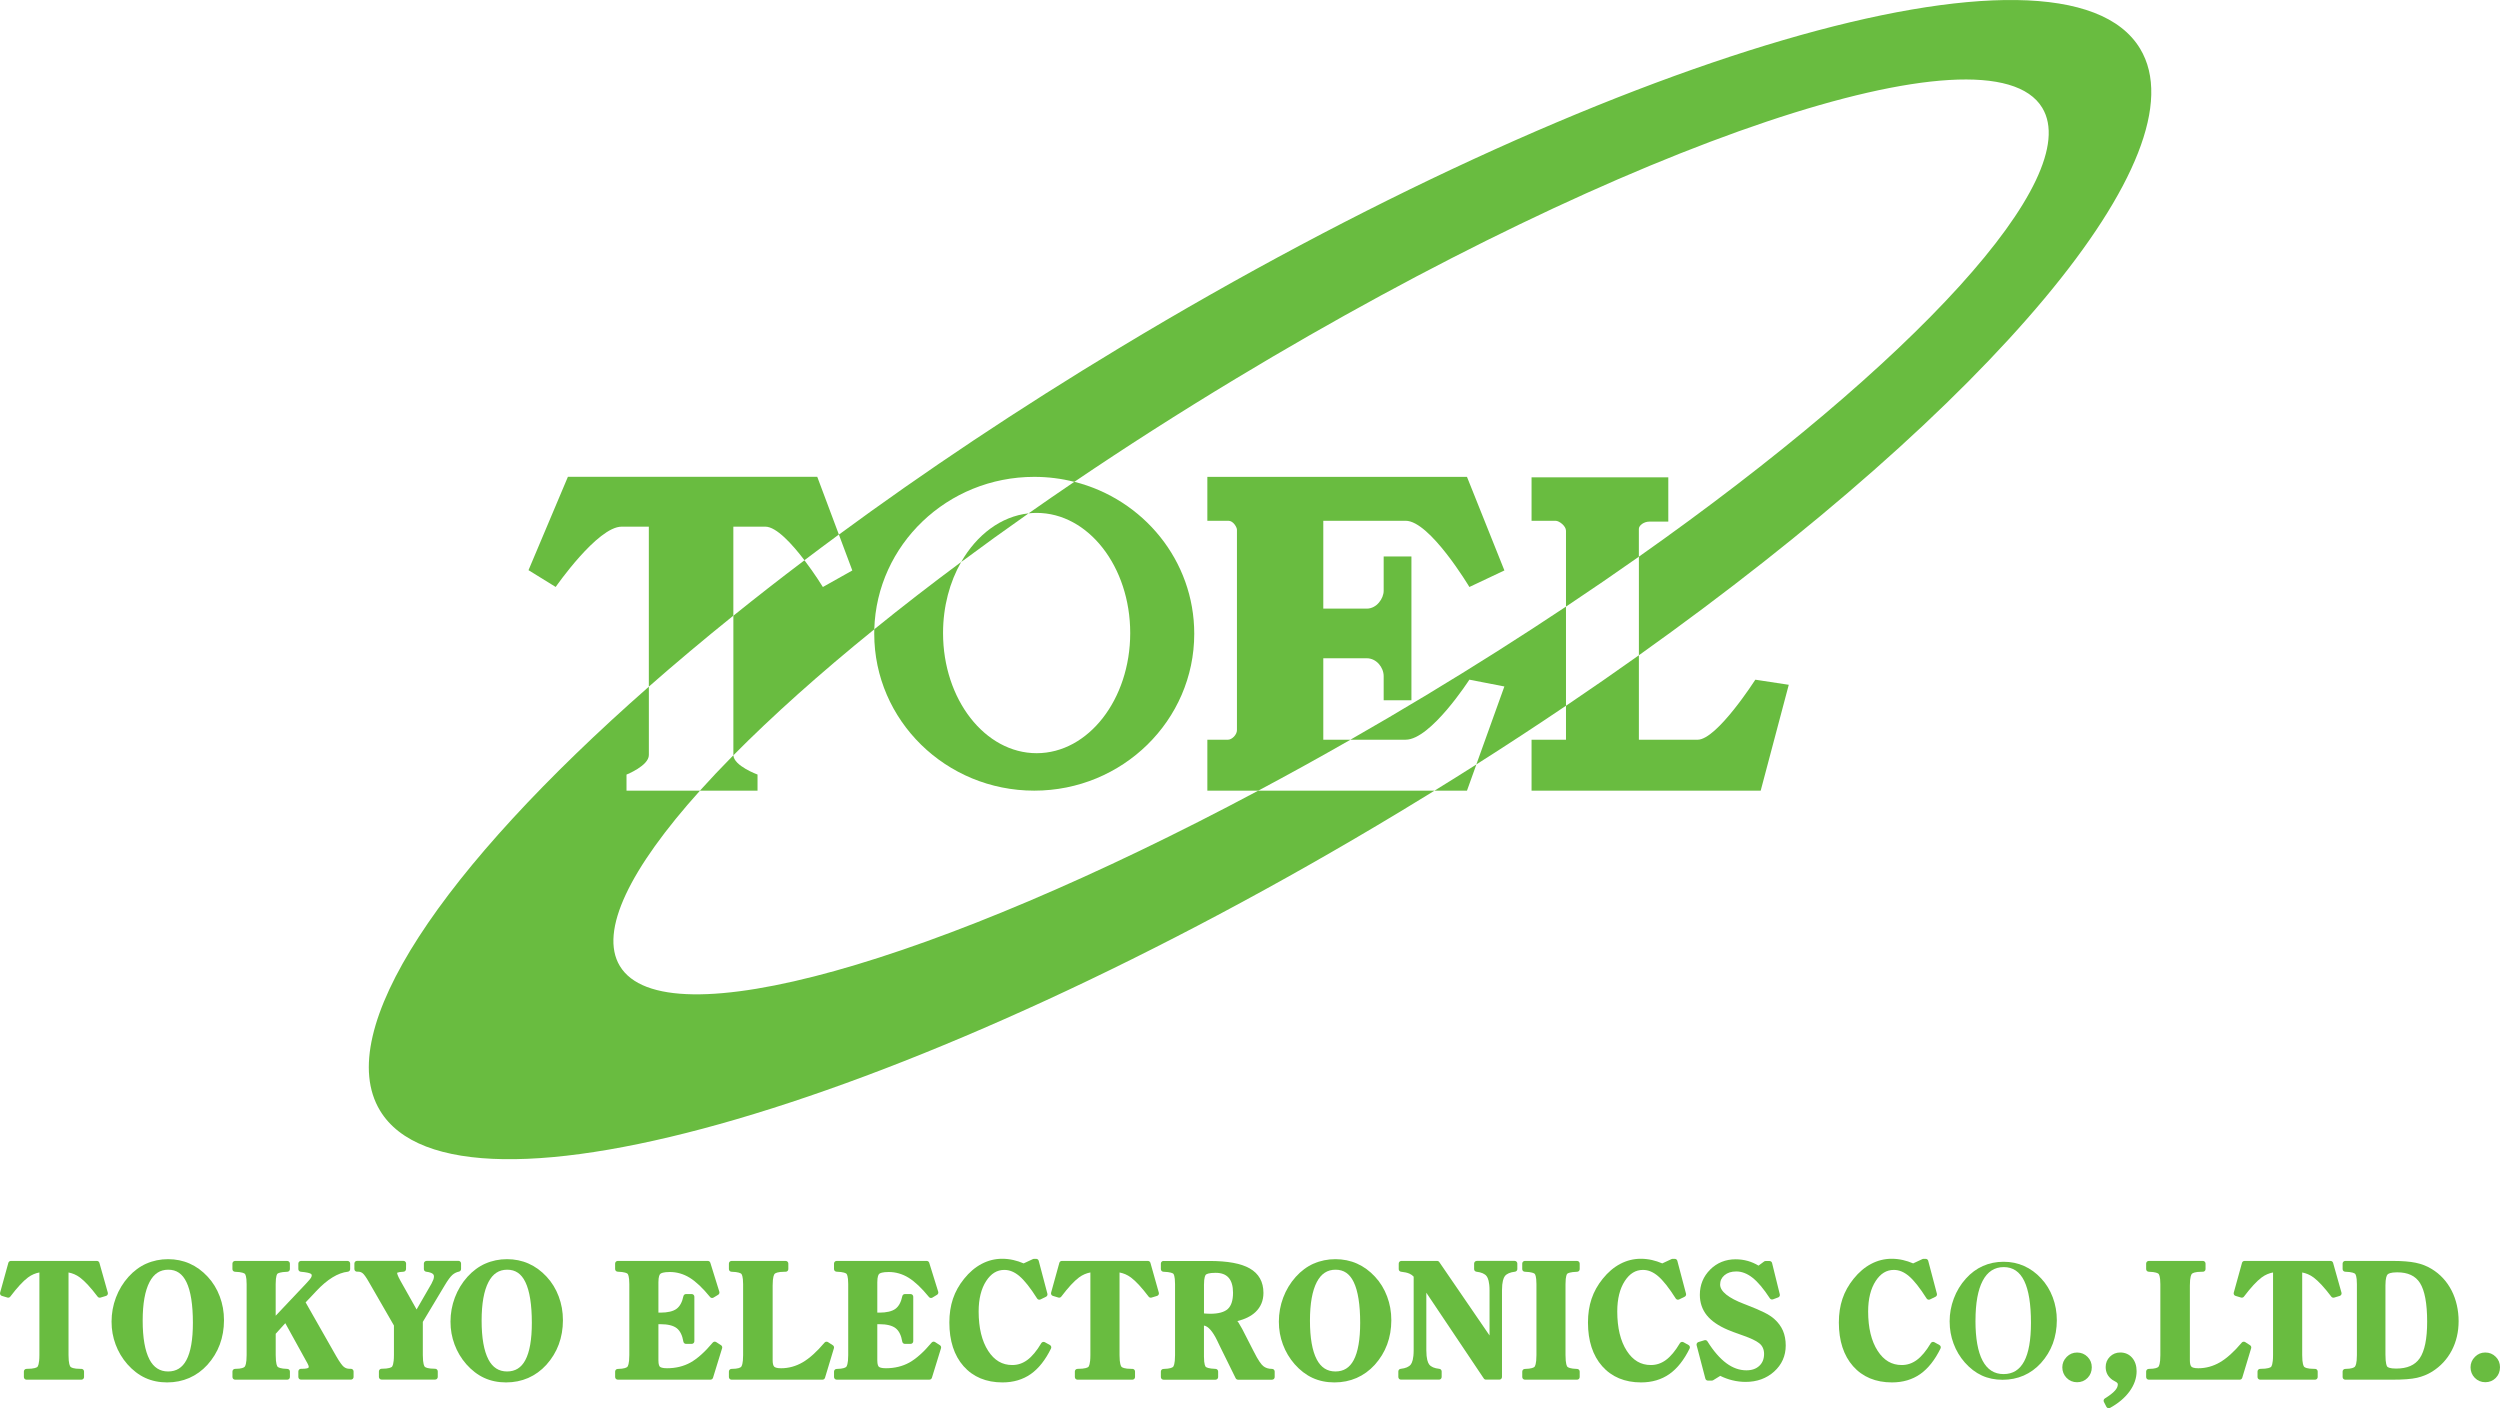
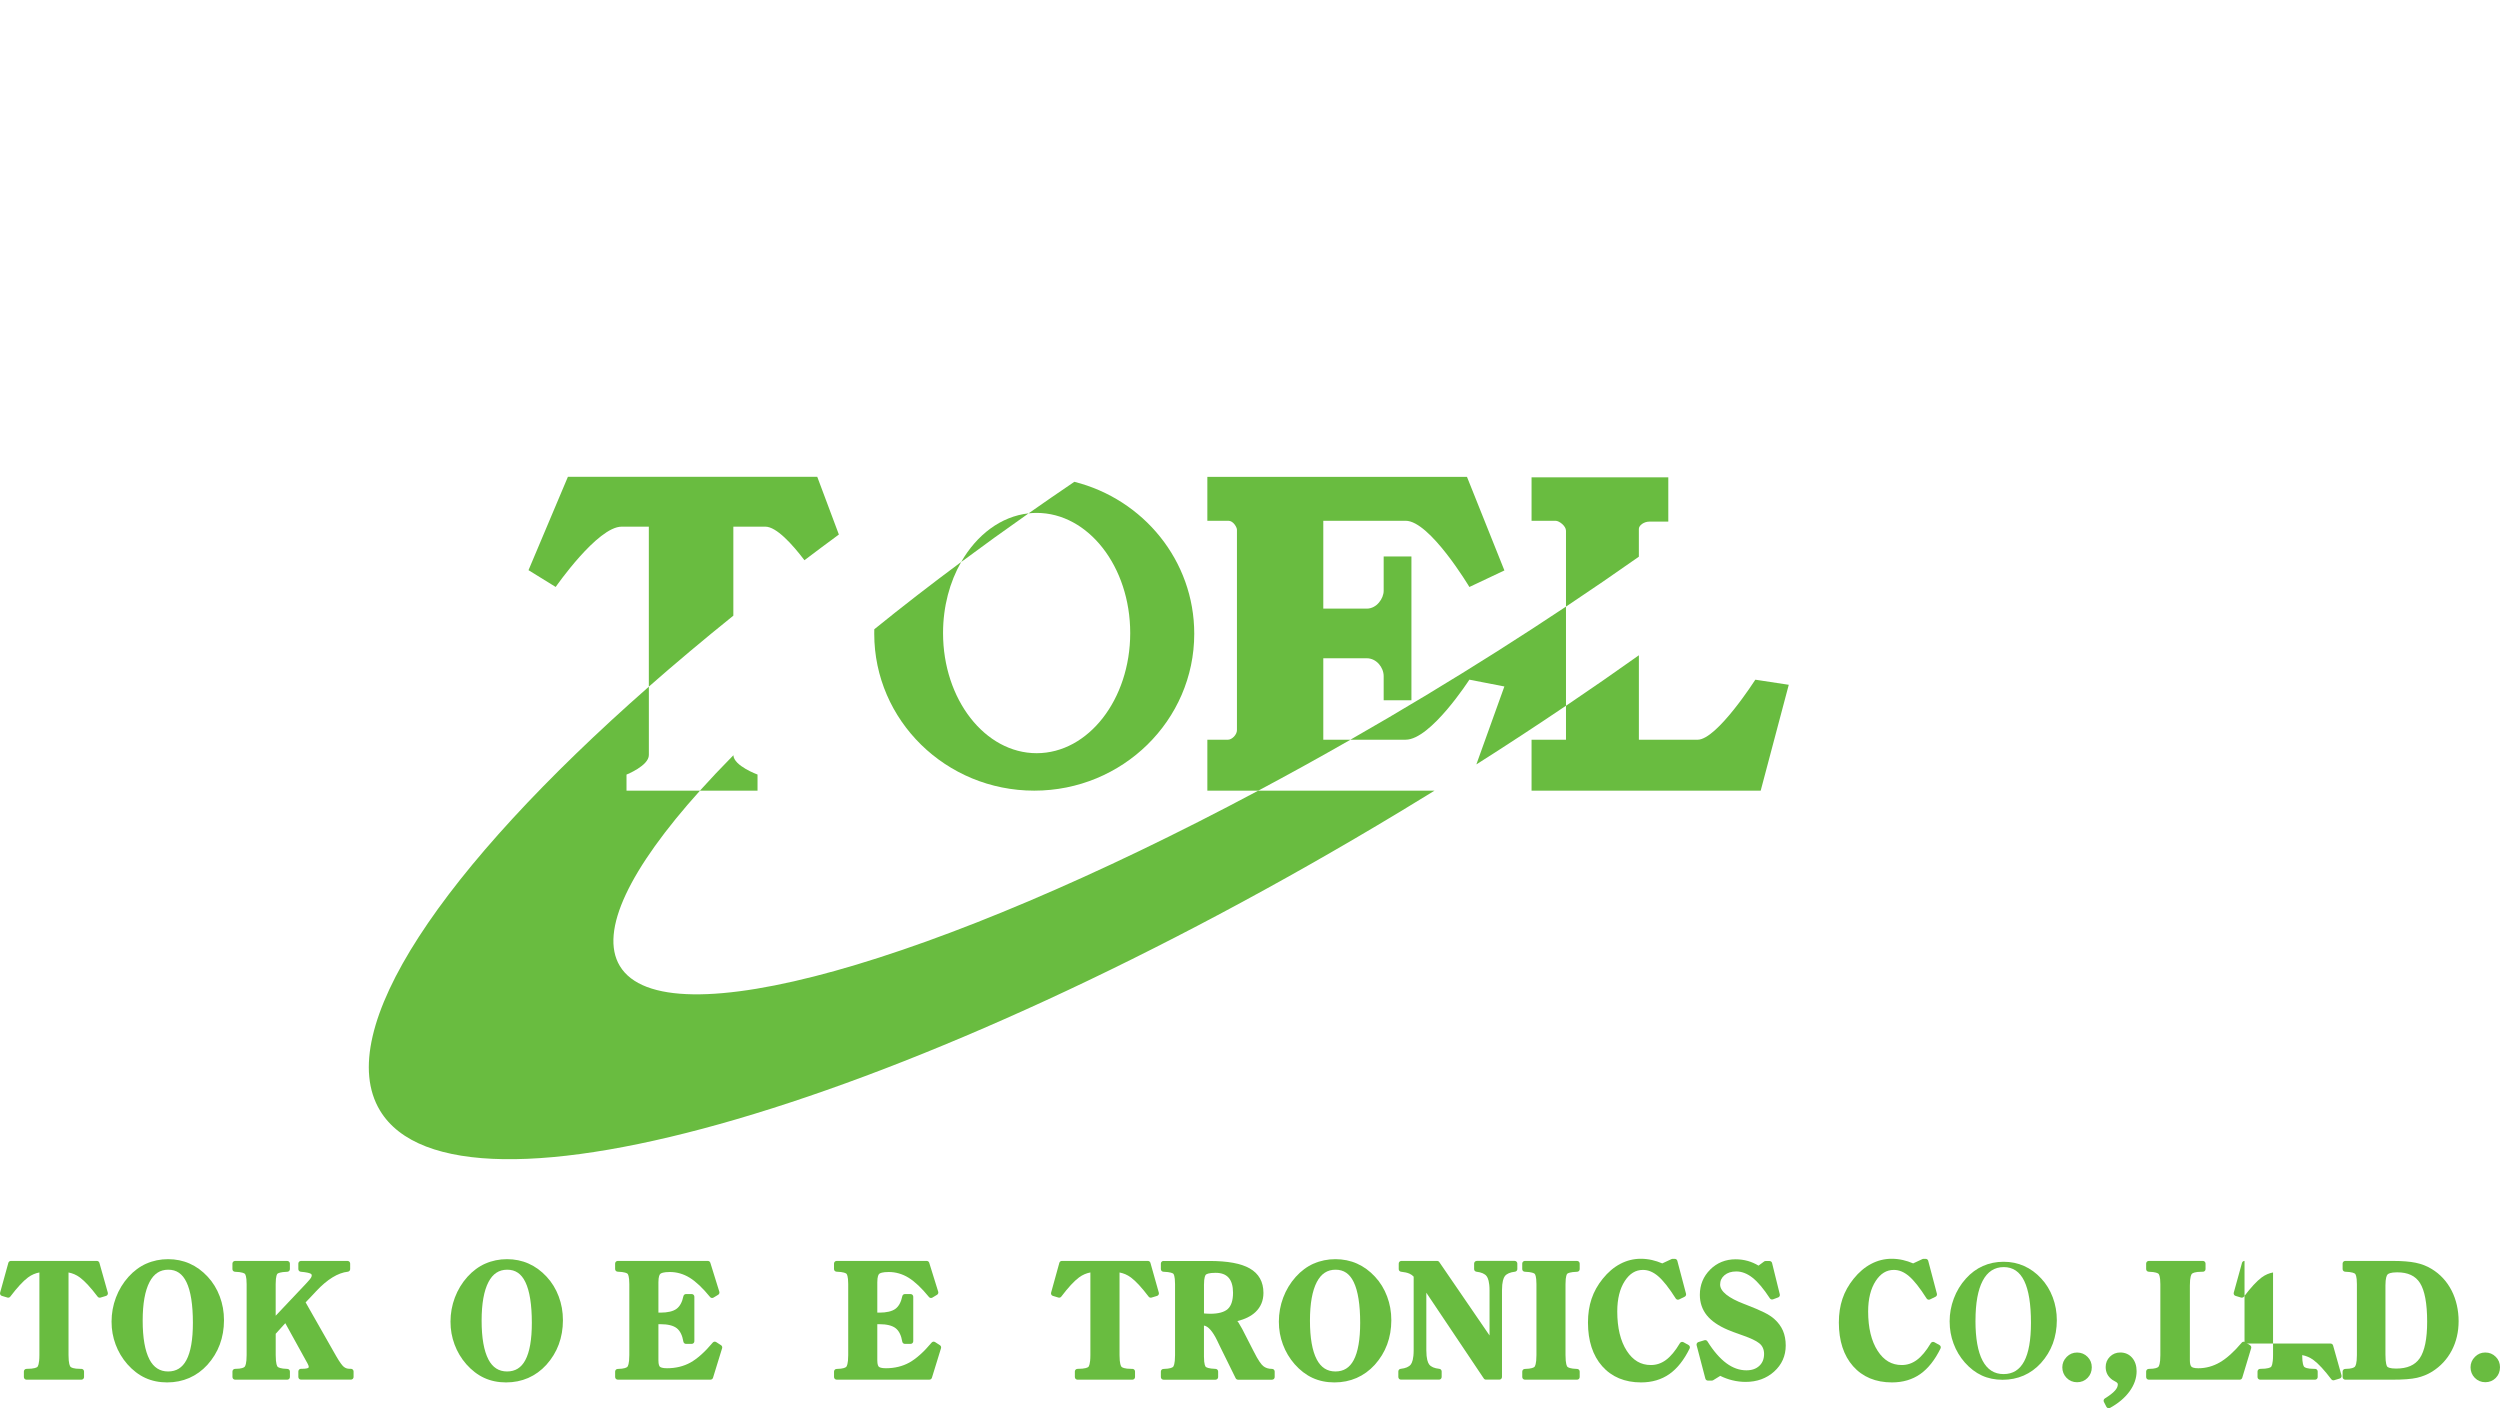
<svg xmlns="http://www.w3.org/2000/svg" id="_レイヤー_2" data-name="レイヤー 2" viewBox="0 0 951.94 536.22">
  <defs>
    <style>
      .cls-1 {
        fill: #69bc40;
        stroke-width: 0px;
      }
    </style>
  </defs>
  <g id="_レイヤー_1-2" data-name="レイヤー 1">
    <path class="cls-1" d="m365.99,214c5.92-10.34,15.14-17.38,25.68-18.53-8.84,6.2-17.41,12.39-25.68,18.53Z" />
    <path class="cls-1" d="m479.11,301.06h67.13c-4.34,2.68-8.71,5.35-13.12,8.01-185.07,111.66-358.97,162.61-388.42,113.8-18.31-30.36,23.56-92.15,102.37-161.4v26.02c0,4.08-8.51,7.45-8.51,7.45v6.13h27.96c-26.63,29.63-38.49,53.5-30.5,66.76,17.16,28.43,120.13-1.19,243.08-66.76Z" />
    <path class="cls-1" d="m596.29,268.75v-37.77c-16.93,11.28-34.69,22.55-53.13,33.67-9.71,5.86-19.38,11.54-28.96,17.01h21.05c9.54,0,24.25-22.86,24.25-22.86l13.33,2.59-10.67,29.68c11.66-7.4,23.04-14.85,34.12-22.34Z" />
-     <path class="cls-1" d="m624.05,249.51v-37.54c104.48-73.63,169.8-144.06,153.6-170.91-20.07-33.26-157.58,12.93-307.14,103.16-21.47,12.95-42.03,26.11-61.42,39.25h-.05c-4.87-1.24-9.97-1.89-15.23-1.89-33.07,0-59.98,25.83-60.9,58.05h0c-20.75,16.8-38.82,32.97-53.66,47.97,0-.03,0-.07,0-.1v-53.05c8.7-7,17.73-14.05,27.07-21.11,4.01,5.27,7.01,10.18,7.01,10.18l11.21-6.3-5.11-13.65h0c32.55-23.94,68.52-47.99,107.05-71.23C611.56,20.67,785.46-30.28,814.9,18.53c24.31,40.3-57.45,135.99-190.85,230.98Z" />
  </g>
  <g id="_レイヤー_3" data-name="レイヤー 3">
    <path class="cls-1" d="m266.52,301.06h21.93s0-6.13,0-6.13c0,0-9.05-3.31-9.19-7.35-4.55,4.61-8.8,9.1-12.73,13.47Z" />
    <path class="cls-1" d="m247.06,261.47v-60.93h-10.35c-9.2,0-25.12,22.96-25.12,22.96l-10.35-6.39,15-35.55h94.95l8.23,21.98c-4.43,3.26-8.81,6.52-13.11,9.78-4.66-6.14-10.68-12.78-14.89-12.78h-12.18v33.89c-11.31,9.1-22.05,18.13-32.19,27.03Z" />
    <path class="cls-1" d="m409.09,183.46c-5.92,4.01-11.73,8.01-17.42,12.01,1.01-.11,2.03-.17,3.06-.17,19.68,0,35.63,20.49,35.63,45.75s-15.96,45.75-35.63,45.75-35.64-20.48-35.64-45.75c0-10.12,2.56-19.48,6.9-27.06-11.65,8.65-22.7,17.21-33.08,25.62-.02.56-.02,1.13-.02,1.7,0,33,27.28,59.75,60.92,59.75s60.93-26.75,60.93-59.75c0-27.84-19.37-51.22-45.65-57.85Z" />
-     <path class="cls-1" d="m546.24,301.06h12.35l3.58-9.97c-5.26,3.34-10.57,6.66-15.93,9.97h0Z" />
    <path class="cls-1" d="m479.11,301.06h-19.38v-19.39s9.25,0,7.82,0c1.58,0,3.45-1.93,3.45-3.63v-76.35c0-.88-1.38-3.39-3.22-3.39h-8.05v-16.72h98.86l14.25,35.63-13.33,6.3s-15.06-25.21-24.25-25.21h-31.38v33.45h16.55c3.79,0,6.44-3.87,6.44-6.79v-13.08h10.57v54.77h-10.57v-9.21c0-3.27-2.73-6.79-6.44-6.79h-16.55v31.02h10.34c-11.84,6.77-23.56,13.24-35.1,19.39Z" />
    <path class="cls-1" d="m596.29,268.75v12.92h-13.11v19.39h87.25l10.69-40.31-12.73-1.94s-14.62,22.86-21.98,22.86h-22.36v-32.16h0c-9.02,6.42-18.28,12.84-27.76,19.24h0Z" />
    <path class="cls-1" d="m596.29,230.98v-28.89c0-1.83-2.59-3.79-3.97-3.79h-9.14v-16.55h52.07v16.87h-7.24c-1.98,0-3.97,1.39-3.97,2.78v10.58c-8.97,6.32-18.24,12.67-27.76,19.01Z" />
  </g>
  <g id="_レイヤー_2-2" data-name="レイヤー 2">
    <path class="cls-1" d="m4.14,480.13c-.45,0-.84.3-.96.73L.04,492.22c-.14.52.15,1.07.67,1.22l2.11.64c.4.12.84-.02,1.09-.35,2.61-3.44,4.87-5.9,6.73-7.29,1.43-1.07,2.89-1.64,4.36-1.92v31.46c0,3.53-.59,4.34-.77,4.51-.24.22-1.13.74-4.14.74-.55,0-1,.45-1,1v2.12c0,.55.45,1,1,1h20.91c.55,0,1-.45,1-1v-2.12c0-.55-.45-1-1-1h-.35c-2.74,0-3.56-.54-3.79-.77-.23-.23-.77-1.14-.77-4.47v-31.46c1.47.28,2.93.85,4.36,1.92,1.86,1.39,4.12,3.84,6.73,7.29.25.33.69.47,1.09.35l2.11-.64c.52-.16.82-.7.67-1.23l-3.2-11.36c-.12-.43-.51-.73-.96-.73H4.14Z" />
    <path class="cls-1" d="m55.75,481.14c-2.53,1.13-4.83,2.83-6.83,5.05-2.07,2.31-3.67,4.96-4.78,7.89-1.1,2.92-1.66,6-1.66,9.16s.52,5.94,1.54,8.7c1.02,2.76,2.53,5.29,4.48,7.52,2.06,2.32,4.35,4.08,6.82,5.21,2.47,1.14,5.27,1.72,8.31,1.72s5.85-.57,8.43-1.69c2.58-1.13,4.9-2.8,6.9-4.99,2.09-2.32,3.69-4.93,4.74-7.77,1.05-2.83,1.59-5.94,1.59-9.22s-.54-6.2-1.6-9.05c-1.07-2.86-2.62-5.4-4.62-7.54-2.03-2.2-4.34-3.88-6.86-4.99-2.52-1.12-5.28-1.68-8.2-1.68s-5.74.57-8.27,1.7Zm1.16,36.49c-1.71-3.26-2.58-8.22-2.58-14.74s.88-11.42,2.62-14.74c1.65-3.15,3.99-4.68,7.13-4.68s5.37,1.54,6.91,4.71c1.63,3.36,2.46,8.59,2.46,15.53,0,6.35-.83,11.12-2.48,14.19-1.55,2.91-3.83,4.32-6.96,4.32s-5.49-1.5-7.11-4.59Z" />
    <path class="cls-1" d="m114.6,480.13c-.55,0-1,.45-1,1v2.12c0,.52.4.95.91,1,2.3.2,3.27.49,3.68.69.43.21.51.43.51.71s-.1.59-.31.93c-.18.3-.67.94-1.94,2.28,0,0-8.87,9.38-11.48,12.14v-12.04c0-3.21.56-3.86.67-3.95.23-.2,1.05-.66,3.77-.75.54-.02.97-.46.97-1v-2.12c0-.55-.45-1-1-1h-19.88c-.55,0-1,.45-1,1v2.12c0,.54.43.98.97,1,2.74.09,3.54.58,3.76.78.16.15.68.88.68,3.93v27.02c0,3.31-.53,4.22-.76,4.46-.28.29-1.12.78-3.64.78-.55,0-1,.45-1,1v2.12c0,.55.45,1,1,1h19.88c.55,0,1-.45,1-1v-2.1c0-.54-.43-.99-.97-1-2.68-.07-3.48-.59-3.71-.81-.17-.17-.73-.99-.73-4.46v-8.11c.37-.41,2.51-2.77,3.65-4.03,1.16,2.11,8.53,15.46,8.53,15.46,0-.01.32.73.32.73l.08.45c0,.2-.04.3-.28.42-.23.11-.84.31-2.27.31h-.41c-.55,0-1,.45-1,1v2.12c0,.55.45,1,1,1h19.03c.55,0,1-.45,1-1v-2.12c0-.55-.45-1-1-1h-.52c-.86,0-1.59-.25-2.21-.76-.48-.39-1.38-1.43-2.93-4.13,0,0-10.91-19.2-11.6-20.4.77-.81,3.34-3.53,3.34-3.53.02-.02.7-.76.7-.76,4.21-4.49,8.26-6.97,12.03-7.39.51-.06.89-.48.89-.99v-2.12c0-.55-.45-1-1-1h-17.72Z" />
-     <path class="cls-1" d="m162.4,480.13c-.55,0-1,.45-1,1v2.12c0,.51.38.93.88.99,1.39.17,2.08.5,2.42.74.37.27.54.6.54,1.08,0,.36-.08.76-.23,1.2,0,0-.72,1.55-.72,1.55,0,0-4.35,7.53-5.66,9.81-1.32-2.34-6.06-10.77-6.06-10.77.02.04-.18-.33-.18-.33-1.05-1.87-1.18-2.63-1.18-2.88.02.04.21-.07.21-.07.31-.12.95-.28,2.21-.33.53-.02.96-.45.97-.99l.03-2.12c0-.27-.1-.53-.29-.72-.19-.19-.44-.3-.71-.3h-17.69c-.55,0-1,.45-1,1v2.12c0,.55.45,1,1,1h.47c.67,0,1.25.22,1.76.66.41.36,1.18,1.28,2.46,3.57,0,0,9.11,15.81,9.37,16.26v11.24c0,3.51-.59,4.33-.77,4.49-.24.22-1.11.74-3.95.74-.55,0-1,.45-1,1v2.12c0,.55.45,1,1,1h20.41c.55,0,1-.45,1-1v-2.12c0-.55-.45-1-1-1-2.84,0-3.7-.52-3.93-.74-.18-.17-.76-.99-.76-4.5v-12.61c.27-.46,8.33-13.9,8.33-13.9,1.17-1.97,2.16-3.31,2.93-3.99.74-.64,1.56-1.05,2.51-1.25.46-.1.79-.51.79-.98v-2.12c0-.55-.45-1-1-1h-12.16Z" />
    <path class="cls-1" d="m184.81,481.14c-2.53,1.13-4.83,2.83-6.83,5.05-2.07,2.31-3.67,4.96-4.78,7.89-1.1,2.92-1.66,6-1.66,9.16s.52,5.94,1.54,8.7c1.02,2.76,2.53,5.29,4.48,7.52,2.06,2.32,4.35,4.08,6.82,5.21,2.47,1.14,5.27,1.72,8.31,1.72s5.85-.57,8.43-1.69c2.58-1.13,4.9-2.8,6.9-4.99,2.09-2.32,3.69-4.93,4.74-7.77,1.05-2.83,1.59-5.94,1.59-9.22s-.54-6.2-1.6-9.05c-1.07-2.86-2.62-5.4-4.62-7.54-2.03-2.2-4.34-3.88-6.86-4.99-2.52-1.12-5.28-1.68-8.2-1.68s-5.74.57-8.27,1.7Zm1.16,36.49c-1.71-3.26-2.58-8.22-2.58-14.74s.88-11.42,2.62-14.74c1.65-3.15,3.99-4.68,7.13-4.68s5.37,1.54,6.91,4.71c1.63,3.36,2.46,8.59,2.46,15.53,0,6.35-.83,11.12-2.48,14.19-1.55,2.91-3.83,4.32-6.96,4.32s-5.49-1.5-7.11-4.59Z" />
    <path class="cls-1" d="m235.22,480.13c-.55,0-1,.45-1,1v2.1c0,.54.43.98.97,1,2.74.09,3.54.58,3.76.78.16.15.68.88.68,3.93v27.06c0,3.43-.57,4.27-.74,4.45-.28.29-1.12.77-3.68.81-.54,0-.98.45-.98,1v2.08c0,.55.45,1,1,1h35.31c.44,0,.83-.29.96-.71l3.47-11.27c.13-.43-.04-.89-.41-1.13l-1.85-1.2c-.42-.27-.99-.19-1.31.2-3.01,3.59-5.88,6.15-8.51,7.61-2.59,1.43-5.59,2.16-8.9,2.16-1.8,0-2.46-.36-2.7-.57-.22-.2-.58-.78-.58-2.44v-13.77h.76c2.81,0,4.9.51,6.21,1.52,1.28.99,2.14,2.72,2.54,5.14.08.48.5.84.99.84h2.19c.55,0,1-.45,1-1v-16.97c0-.55-.45-1-1-1h-2.19c-.47,0-.88.33-.98.8-.47,2.28-1.36,3.9-2.63,4.83-1.3.95-3.37,1.44-6.13,1.44h-.76v-11.55c0-2.24.46-2.98.73-3.22.29-.26,1.16-.7,3.63-.7,2.63,0,5.16.72,7.5,2.15,2.4,1.47,5.03,3.95,7.82,7.38.31.39.87.48,1.29.22l1.79-1.08c.39-.24.57-.71.44-1.15l-3.43-11.04c-.13-.42-.52-.7-.96-.7h-34.29Z" />
-     <path class="cls-1" d="m278.55,480.13c-.55,0-1,.45-1,1v2.12c0,.54.43.98.97,1,2.68.07,3.5.57,3.73.77.17.15.71.89.71,3.94v27.04c0,3.33-.53,4.23-.76,4.47-.28.29-1.13.77-3.65.77-.55,0-1,.45-1,1v2.11c0,.55.45,1,1,1h34.63c.44,0,.83-.29.96-.71l3.4-11.27c.13-.43-.04-.89-.41-1.13l-1.85-1.2c-.42-.27-.99-.19-1.31.19-2.92,3.46-5.73,6-8.35,7.52-2.57,1.49-5.33,2.25-8.23,2.25-1.71,0-2.35-.37-2.58-.6-.39-.37-.6-1.23-.6-2.41v-28.5c0-3.33.54-4.23.78-4.46.23-.23,1.07-.78,3.84-.78h.35c.55,0,1-.45,1-1v-2.12c0-.55-.45-1-1-1h-20.62Z" />
    <path class="cls-1" d="m318.57,480.13c-.55,0-1,.45-1,1v2.1c0,.54.43.98.97,1,2.74.09,3.54.58,3.76.78.16.15.68.88.68,3.93v27.06c0,3.43-.57,4.27-.74,4.45-.28.29-1.12.77-3.68.81-.54,0-.98.45-.98,1v2.08c0,.55.45,1,1,1h35.31c.44,0,.83-.29.96-.71l3.47-11.27c.13-.43-.04-.89-.41-1.13l-1.85-1.2c-.42-.27-.99-.19-1.31.2-3.01,3.59-5.88,6.15-8.51,7.61-2.59,1.43-5.59,2.16-8.9,2.16-1.8,0-2.46-.36-2.69-.57-.22-.2-.59-.78-.59-2.44v-13.77h.76c2.81,0,4.9.51,6.21,1.52,1.28.99,2.14,2.72,2.54,5.14.08.48.5.84.99.84h2.19c.55,0,1-.45,1-1v-16.97c0-.55-.45-1-1-1h-2.19c-.47,0-.88.33-.98.8-.47,2.28-1.36,3.9-2.63,4.83-1.3.95-3.37,1.44-6.13,1.44h-.76v-11.55c0-2.24.46-2.98.73-3.22.29-.26,1.16-.7,3.63-.7,2.63,0,5.16.72,7.5,2.15,2.4,1.47,5.03,3.95,7.82,7.38.31.39.87.48,1.29.22l1.79-1.08c.39-.24.57-.71.44-1.15l-3.43-11.04c-.13-.42-.52-.7-.96-.7h-34.29Z" />
-     <path class="cls-1" d="m393.77,479.32c-.15,0-.29.03-.42.09,0,0-2.94,1.37-3.57,1.66-1.32-.55-2.62-1-3.9-1.28-1.42-.32-2.86-.48-4.28-.48-2.73,0-5.36.65-7.82,1.95-2.44,1.28-4.67,3.18-6.65,5.64-1.92,2.36-3.36,4.94-4.27,7.65-.91,2.7-1.37,5.74-1.37,9.04,0,6.96,1.82,12.55,5.41,16.62,3.62,4.1,8.61,6.18,14.82,6.18,4.14,0,7.76-1.07,10.77-3.18,2.98-2.09,5.57-5.37,7.71-9.74.23-.48.05-1.05-.41-1.31l-1.94-1.08c-.47-.26-1.07-.1-1.35.36-1.74,2.94-3.53,5.09-5.33,6.41-1.75,1.29-3.63,1.92-5.74,1.92-3.81,0-6.81-1.76-9.16-5.39-2.41-3.72-3.63-8.77-3.63-15.03,0-4.76.97-8.66,2.88-11.59,1.85-2.83,4.11-4.21,6.9-4.21,1.98,0,3.85.76,5.71,2.33,1.94,1.63,4.22,4.51,6.77,8.55.27.43.82.59,1.28.37l2.11-1.03c.43-.21.65-.69.53-1.15l-3.31-12.54c-.12-.44-.51-.74-.97-.74h-.79Z" />
    <path class="cls-1" d="m404.33,480.13c-.45,0-.84.3-.96.73l-3.14,11.36c-.14.52.15,1.07.67,1.22l2.11.64c.4.12.84-.02,1.09-.35,2.6-3.44,4.87-5.9,6.73-7.29,1.43-1.07,2.89-1.64,4.36-1.92v31.46c0,3.53-.59,4.34-.77,4.51-.24.22-1.13.74-4.14.74-.55,0-1,.45-1,1v2.12c0,.55.45,1,1,1h20.91c.55,0,1-.45,1-1v-2.12c0-.55-.45-1-1-1h-.35c-2.74,0-3.56-.54-3.79-.77-.23-.23-.76-1.14-.76-4.47v-31.46c1.47.28,2.93.85,4.36,1.92,1.86,1.39,4.12,3.84,6.73,7.29.25.33.69.47,1.09.35l2.11-.64c.52-.16.82-.7.67-1.23l-3.2-11.36c-.12-.43-.52-.73-.96-.73h-32.76Z" />
    <path class="cls-1" d="m443.03,480.13c-.55,0-1,.45-1,1v2.12c0,.54.43.98.96,1,2.73.09,3.55.56,3.77.75.11.1.67.74.67,3.96v27.03c0,3.47-.57,4.3-.74,4.47-.28.28-1.14.75-3.68.8-.54,0-.98.45-.98,1v2.1c0,.55.45,1,1,1h19.81c.55,0,1-.45,1-1v-2.12c0-.54-.43-.98-.96-1-2.71-.09-3.53-.57-3.75-.77-.11-.1-.69-.77-.69-3.91v-11.82c1.59.24,3.32,2.17,5.05,5.75l.91,1.91,6.11,12.4c.17.34.52.56.9.56h12.96c.55,0,1-.45,1-1v-2.12c0-.55-.45-1-1-1-1.38,0-2.48-.35-3.37-1.08-.65-.53-1.83-1.96-3.71-5.75l-4.29-8.38-1.41-2.43s-.25-.32-.43-.55c2.89-.73,5.23-1.87,6.89-3.44,2.02-1.92,3.04-4.37,3.04-7.3h0c0-4.21-1.76-7.36-5.23-9.33-3.34-1.9-8.38-2.83-15.41-2.83h-17.42Zm15.41,9.24c0-3.15.57-3.87.74-4.02.3-.26,1.19-.69,3.67-.69,2.23,0,3.86.6,4.97,1.85,1.12,1.26,1.69,3.19,1.69,5.73,0,2.88-.66,4.95-1.96,6.16-1.32,1.23-3.59,1.85-6.74,1.85l-1.55-.06s-.4-.03-.81-.07v-10.76Z" />
    <path class="cls-1" d="m500.22,481.14c-2.53,1.13-4.83,2.83-6.82,5.05-2.07,2.31-3.68,4.96-4.78,7.89-1.1,2.92-1.66,6-1.66,9.16s.52,5.94,1.54,8.7c1.02,2.76,2.53,5.29,4.48,7.52,2.06,2.33,4.35,4.08,6.82,5.21,2.47,1.14,5.27,1.72,8.32,1.72s5.85-.57,8.43-1.69c2.58-1.13,4.9-2.8,6.9-4.99,2.09-2.32,3.69-4.93,4.74-7.77,1.05-2.83,1.59-5.94,1.59-9.22s-.54-6.2-1.6-9.05c-1.07-2.86-2.62-5.4-4.62-7.54-2.03-2.2-4.34-3.88-6.86-4.99-2.52-1.12-5.28-1.68-8.2-1.68s-5.74.57-8.27,1.7Zm1.16,36.49c-1.71-3.26-2.58-8.22-2.58-14.74s.88-11.42,2.62-14.74c1.65-3.15,3.99-4.68,7.13-4.68s5.37,1.54,6.91,4.71c1.63,3.36,2.46,8.59,2.46,15.53,0,6.35-.83,11.12-2.47,14.19-1.55,2.91-3.83,4.32-6.96,4.32s-5.49-1.5-7.11-4.59Z" />
    <path class="cls-1" d="m562.31,480.13c-.55,0-1,.45-1,1v2.12c0,.51.38.93.88.99,1.89.22,3.2.79,3.89,1.71.5.66,1.1,2.13,1.1,5.41v17.15c-3.04-4.44-19.14-27.95-19.14-27.95-.19-.27-.5-.43-.83-.43h-13.61c-.55,0-1,.45-1,1v2.12c0,.51.38.94.89.99,1.34.14,2.42.39,3.21.74.64.28,1.16.67,1.59,1.14v28.01c0,3.3-.59,4.77-1.09,5.43-.68.9-1.98,1.46-3.86,1.66-.51.05-.89.48-.89.99v2.12c0,.55.45,1,1,1h14.5c.55,0,1-.45,1-1v-2.12c0-.51-.38-.94-.89-.99-1.88-.2-3.18-.76-3.86-1.66-.5-.65-1.09-2.12-1.09-5.43v-21.89c3.12,4.65,21.88,32.65,21.88,32.65.19.28.5.44.83.44h5.1c.55,0,1-.45,1-1v-32.98c0-3.3.59-4.77,1.09-5.43.69-.9,1.99-1.47,3.87-1.69.5-.06.88-.49.88-.99v-2.12c0-.55-.45-1-1-1h-14.47Z" />
    <path class="cls-1" d="m580.63,480.13c-.55,0-1,.45-1,1v2.12c0,.54.43.98.97,1,2.74.09,3.54.58,3.76.78.16.15.68.88.68,3.93v27.03c0,3.47-.57,4.3-.74,4.47-.28.28-1.14.75-3.68.8-.54,0-.98.45-.98,1v2.09c0,.55.45,1,1,1h19.87c.55,0,1-.45,1-1v-2.09c0-.54-.43-.99-.97-1-2.68-.07-3.49-.59-3.71-.81-.17-.17-.72-.99-.72-4.46v-27.03c0-3.21.56-3.86.67-3.95.23-.2,1.05-.66,3.77-.75.54-.02.96-.46.96-1v-2.12c0-.55-.45-1-1-1h-19.87Z" />
    <path class="cls-1" d="m636.94,479.32c-.15,0-.29.03-.42.09,0,0-2.94,1.37-3.57,1.66-1.32-.55-2.62-1-3.9-1.28-1.42-.32-2.86-.48-4.28-.48-2.73,0-5.36.65-7.82,1.95-2.44,1.28-4.67,3.18-6.65,5.64-1.92,2.36-3.36,4.94-4.27,7.65-.91,2.7-1.37,5.74-1.37,9.04,0,6.96,1.82,12.55,5.41,16.62,3.62,4.1,8.61,6.18,14.82,6.18,4.14,0,7.76-1.07,10.77-3.18,2.98-2.09,5.57-5.37,7.71-9.74.23-.48.05-1.05-.41-1.31l-1.94-1.08c-.47-.26-1.07-.1-1.35.36-1.74,2.94-3.53,5.09-5.33,6.41-1.75,1.29-3.63,1.92-5.74,1.92-3.81,0-6.81-1.76-9.16-5.39-2.41-3.72-3.63-8.77-3.63-15.03,0-4.76.97-8.66,2.88-11.59,1.85-2.83,4.11-4.21,6.9-4.21,1.98,0,3.85.76,5.71,2.33,1.94,1.63,4.22,4.51,6.77,8.55.27.43.82.59,1.28.37l2.11-1.03c.43-.21.65-.69.53-1.15l-3.31-12.54c-.12-.44-.51-.74-.97-.74h-.79Z" />
    <path class="cls-1" d="m651.2,483.43c-2.62,2.6-3.94,5.84-3.94,9.61,0,2.99.9,5.62,2.67,7.82,1.73,2.14,4.43,4,8.02,5.52,1,.44,2.93,1.16,5.89,2.2,2.8.99,4.79,1.93,5.93,2.82.65.48,1.12,1.05,1.45,1.76.33.71.5,1.51.5,2.37,0,1.91-.59,3.4-1.8,4.54-1.22,1.15-2.84,1.72-4.94,1.72-2.62,0-5.18-.9-7.6-2.69-2.49-1.84-4.93-4.64-7.23-8.34-.24-.38-.71-.56-1.14-.43l-2.3.7c-.51.16-.81.69-.68,1.21l3.33,12.71c.12.44.51.75.97.75h1.5c.19,0,.37-.05.52-.15,0,0,2.26-1.39,2.66-1.64h.04c1.46.72,2.99,1.29,4.57,1.67,1.68.41,3.38.62,5.07.62,4.3,0,7.95-1.32,10.85-3.93,2.93-2.64,4.42-5.98,4.42-9.93,0-2.1-.36-4-1.06-5.64-.71-1.65-1.84-3.17-3.35-4.51-.92-.81-2.19-1.64-3.79-2.44-1.54-.78-3.92-1.79-7.07-3.01l-.53-.2c-6.01-2.28-9.18-4.83-9.18-7.39,0-1.46.54-2.62,1.64-3.56,1.15-.97,2.63-1.45,4.51-1.45,2.07,0,4.12.78,6.1,2.32,2.07,1.61,4.32,4.27,6.69,7.91.25.39.75.55,1.19.39l1.97-.73c.48-.18.75-.68.62-1.18l-2.94-11.92c-.11-.45-.51-.76-.97-.76h-1.5c-.21,0-.42.07-.59.2,0,0-1.66,1.23-2.08,1.54h-.04c-1.28-.76-2.63-1.36-4.03-1.76-1.5-.42-3.06-.64-4.65-.64-3.83,0-7.1,1.32-9.72,3.92Z" />
    <path class="cls-1" d="m732.47,479.32c-.15,0-.29.03-.42.09,0,0-2.94,1.37-3.57,1.66-1.32-.55-2.62-1-3.9-1.28-1.42-.32-2.86-.48-4.28-.48-2.73,0-5.36.65-7.82,1.95-2.44,1.28-4.67,3.18-6.65,5.64-1.92,2.36-3.36,4.94-4.27,7.65-.91,2.7-1.37,5.74-1.37,9.04,0,6.96,1.82,12.55,5.41,16.62,3.62,4.1,8.61,6.18,14.82,6.18,4.14,0,7.76-1.07,10.77-3.18,2.98-2.09,5.57-5.37,7.71-9.74.23-.48.05-1.05-.41-1.31l-1.94-1.08c-.47-.26-1.07-.1-1.35.36-1.74,2.94-3.53,5.09-5.33,6.41-1.75,1.29-3.63,1.92-5.74,1.92-3.81,0-6.81-1.76-9.16-5.39-2.41-3.72-3.63-8.77-3.63-15.03,0-4.76.97-8.66,2.88-11.59,1.85-2.83,4.11-4.21,6.9-4.21,1.98,0,3.85.76,5.71,2.33,1.94,1.63,4.22,4.51,6.77,8.55.27.43.82.59,1.28.37l2.11-1.03c.43-.21.65-.69.53-1.15l-3.31-12.54c-.12-.44-.51-.74-.97-.74h-.79Z" />
    <path class="cls-1" d="m742.37,503.23c0-3.05.53-5.98,1.6-8.8,1.06-2.82,2.59-5.35,4.59-7.57,1.91-2.13,4.08-3.73,6.49-4.8s5.04-1.61,7.87-1.61,5.39.53,7.79,1.6c2.4,1.06,4.58,2.65,6.53,4.76,1.91,2.05,3.38,4.45,4.41,7.21,1.03,2.75,1.54,5.65,1.54,8.7s-.51,6.14-1.52,8.87c-1.02,2.73-2.53,5.21-4.54,7.44-1.91,2.09-4.1,3.67-6.56,4.75-2.46,1.07-5.14,1.61-8.03,1.61s-5.54-.54-7.9-1.63c-2.35-1.08-4.52-2.74-6.49-4.96-1.88-2.15-3.31-4.55-4.29-7.21-.99-2.66-1.48-5.44-1.48-8.35Zm9.84-.34c0,6.72.9,11.79,2.7,15.2,1.8,3.42,4.46,5.13,8,5.13s6.11-1.62,7.84-4.85c1.73-3.23,2.59-8.12,2.59-14.66,0-7.13-.85-12.45-2.56-15.96-1.71-3.52-4.31-5.27-7.81-5.27s-6.19,1.74-8.01,5.21c-1.83,3.48-2.74,8.54-2.74,15.2Z" />
    <path class="cls-1" d="m803.4,516.6c-1.07,1.06-1.61,2.38-1.61,3.92,0,1.04.22,1.98.64,2.78.42.8,1.09,1.53,1.97,2.16.03.02,1.13.64,1.13.64.88.43.88.88.88,1.07,0,.74-.35,1.52-1.05,2.31-.8.91-2.1,1.92-3.88,3.02-.44.27-.6.84-.37,1.31l.96,1.87c.12.24.34.42.6.5.26.08.54.05.77-.08,3.14-1.72,5.63-3.82,7.4-6.23,1.81-2.47,2.73-5.07,2.73-7.74,0-2.07-.56-3.78-1.67-5.09-1.15-1.35-2.69-2.04-4.57-2.04-1.54,0-2.86.54-3.92,1.59Z" />
    <path class="cls-1" d="m818.2,480.13c-.55,0-1,.45-1,1v2.12c0,.54.43.98.97,1,2.68.07,3.5.57,3.73.77.17.15.71.89.71,3.94v27.04c0,3.33-.53,4.23-.76,4.47-.28.29-1.13.77-3.65.77-.55,0-1,.45-1,1v2.11c0,.55.45,1,1,1h34.63c.44,0,.83-.29.96-.71l3.4-11.27c.13-.43-.04-.88-.41-1.13l-1.85-1.2c-.42-.27-.99-.19-1.31.19-2.92,3.47-5.73,6-8.35,7.52-2.57,1.49-5.33,2.25-8.23,2.25-1.71,0-2.36-.37-2.59-.6-.39-.37-.6-1.23-.6-2.41v-28.5c0-3.33.54-4.23.78-4.46.29-.29,1.17-.78,3.84-.78h.35c.55,0,1-.45,1-1v-2.12c0-.55-.45-1-1-1h-20.62Z" />
-     <path class="cls-1" d="m854.66,480.13c-.45,0-.84.3-.96.73l-3.14,11.36c-.14.52.15,1.07.67,1.22l2.11.64c.4.12.84-.02,1.09-.35,2.6-3.44,4.87-5.9,6.73-7.29,1.43-1.07,2.89-1.64,4.36-1.92v31.46c0,3.53-.59,4.34-.77,4.51-.24.22-1.13.74-4.14.74-.55,0-1,.45-1,1v2.12c0,.55.45,1,1,1h20.91c.55,0,1-.45,1-1v-2.12c0-.55-.45-1-1-1h-.35c-2.74,0-3.56-.54-3.79-.77-.23-.23-.76-1.14-.76-4.47v-31.46c1.47.28,2.93.85,4.36,1.92,1.86,1.39,4.12,3.84,6.73,7.29.25.33.69.47,1.09.35l2.11-.64c.52-.16.82-.7.67-1.23l-3.2-11.36c-.12-.43-.52-.73-.96-.73h-32.76Z" />
+     <path class="cls-1" d="m854.66,480.13c-.45,0-.84.3-.96.73l-3.14,11.36c-.14.52.15,1.07.67,1.22l2.11.64c.4.12.84-.02,1.09-.35,2.6-3.44,4.87-5.9,6.73-7.29,1.43-1.07,2.89-1.64,4.36-1.92v31.46c0,3.53-.59,4.34-.77,4.51-.24.22-1.13.74-4.14.74-.55,0-1,.45-1,1v2.12c0,.55.45,1,1,1h20.91c.55,0,1-.45,1-1v-2.12c0-.55-.45-1-1-1h-.35c-2.74,0-3.56-.54-3.79-.77-.23-.23-.76-1.14-.76-4.47c1.47.28,2.93.85,4.36,1.92,1.86,1.39,4.12,3.84,6.73,7.29.25.33.69.47,1.09.35l2.11-.64c.52-.16.82-.7.67-1.23l-3.2-11.36c-.12-.43-.52-.73-.96-.73h-32.76Z" />
    <path class="cls-1" d="m893.01,480.13c-.55,0-1,.45-1,1v2.11c0,.54.43.98.97,1,2.75.09,3.56.58,3.78.79.16.15.69.88.69,3.93v27.05c0,3.24-.54,4.16-.78,4.41-.28.3-1.14.81-3.67.83-.55,0-.99.45-.99,1v2.1c0,.55.45,1,1,1h17.92c4.2,0,7.26-.23,9.37-.71,2.11-.48,4.07-1.28,5.82-2.37,3.21-2.02,5.71-4.73,7.45-8.05,1.73-3.3,2.61-7.06,2.61-11.17s-.9-8.21-2.68-11.66c-1.79-3.48-4.34-6.24-7.6-8.21-1.76-1.09-3.8-1.88-6.04-2.35-2.2-.46-5.16-.7-8.81-.7h-18.03Zm16.01,40.28c-.16-.18-.7-1.03-.7-4.64v-26.35c0-2.83.5-3.79.79-4.12.28-.31,1.13-.83,3.66-.83,4.12,0,6.97,1.33,8.71,4.08,1.8,2.85,2.72,7.81,2.72,14.73,0,6.5-.95,11.18-2.83,13.91-1.82,2.65-4.77,3.93-9.01,3.93-2.41,0-3.14-.5-3.34-.72Z" />
    <path class="cls-1" d="m942.37,516.68s0,0,0,0c-1.09,1.11-1.65,2.44-1.65,3.95s.54,2.92,1.62,4.02c1.08,1.1,2.43,1.66,4.01,1.66s2.92-.55,3.99-1.65c1.06-1.09,1.6-2.45,1.6-4.04s-.54-2.89-1.62-3.98c-1.08-1.09-2.42-1.64-3.98-1.64s-2.87.56-3.97,1.67Z" />
    <path class="cls-1" d="m786.93,516.69s0,0,0,0c-1.09,1.11-1.65,2.44-1.65,3.95s.54,2.92,1.62,4.02c1.08,1.1,2.43,1.66,4.01,1.66s2.92-.55,3.99-1.65c1.06-1.09,1.6-2.45,1.6-4.04s-.54-2.89-1.62-3.98c-1.08-1.09-2.42-1.64-3.98-1.64s-2.87.56-3.97,1.67Z" />
  </g>
</svg>